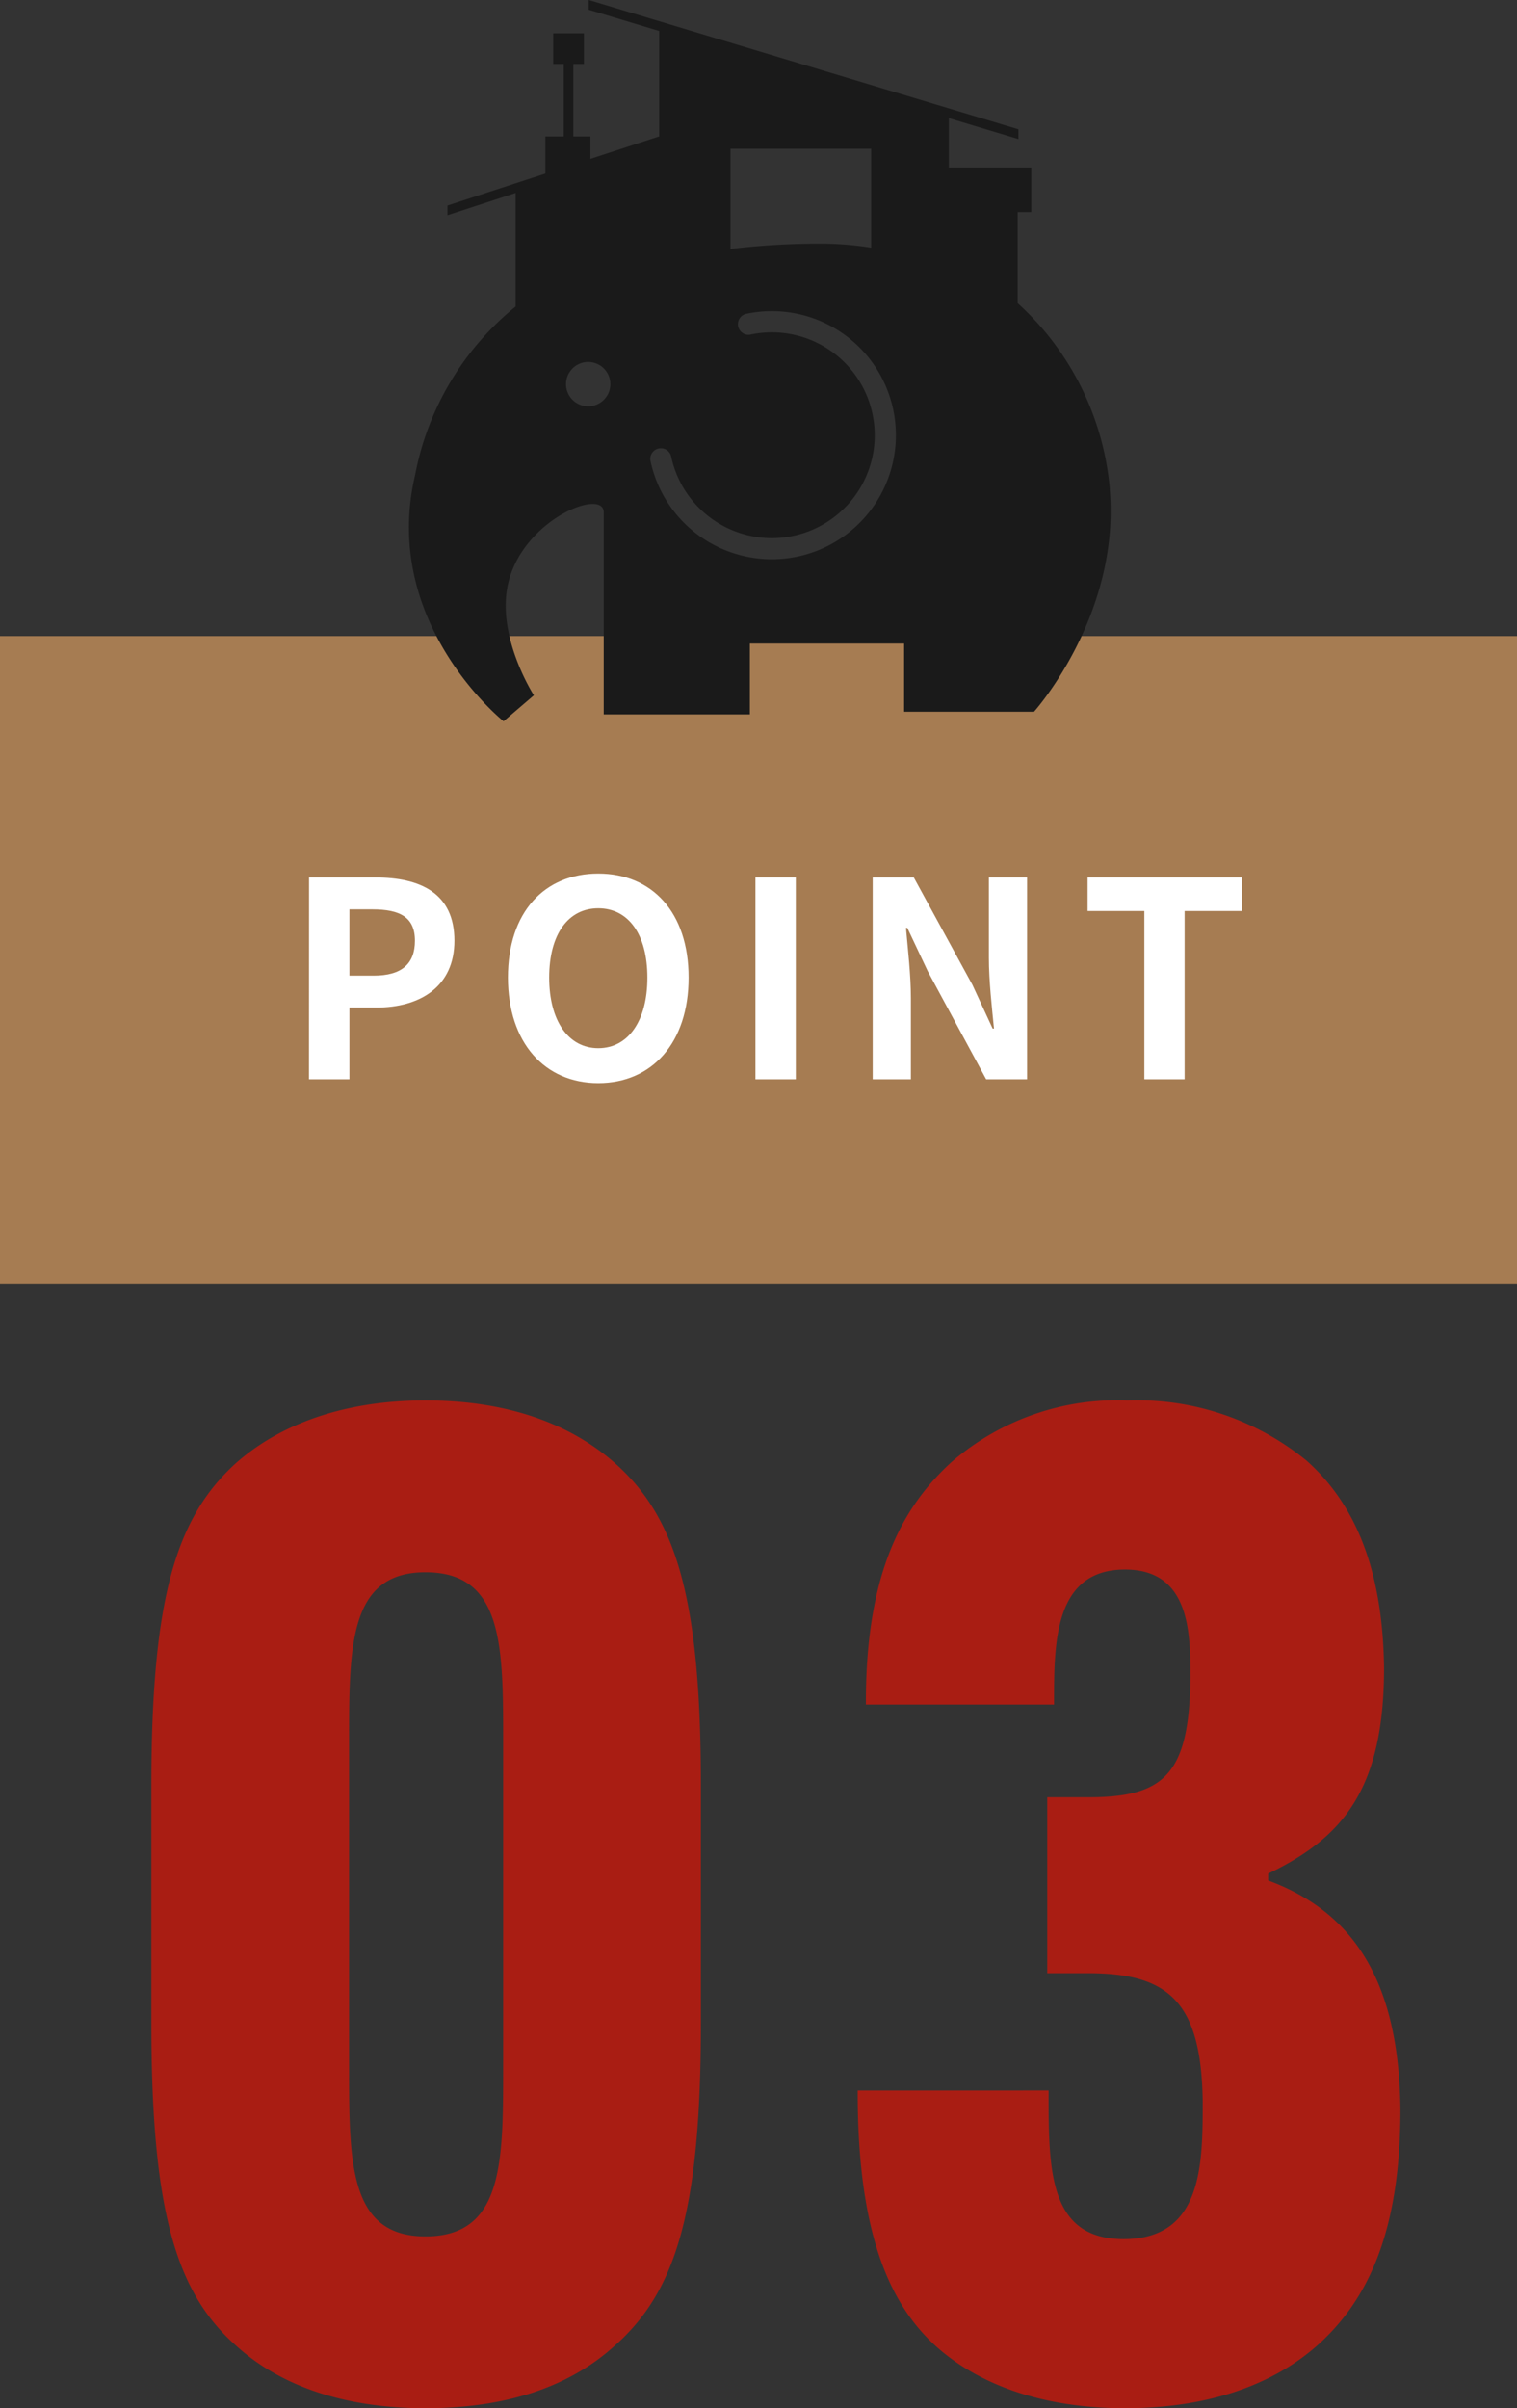
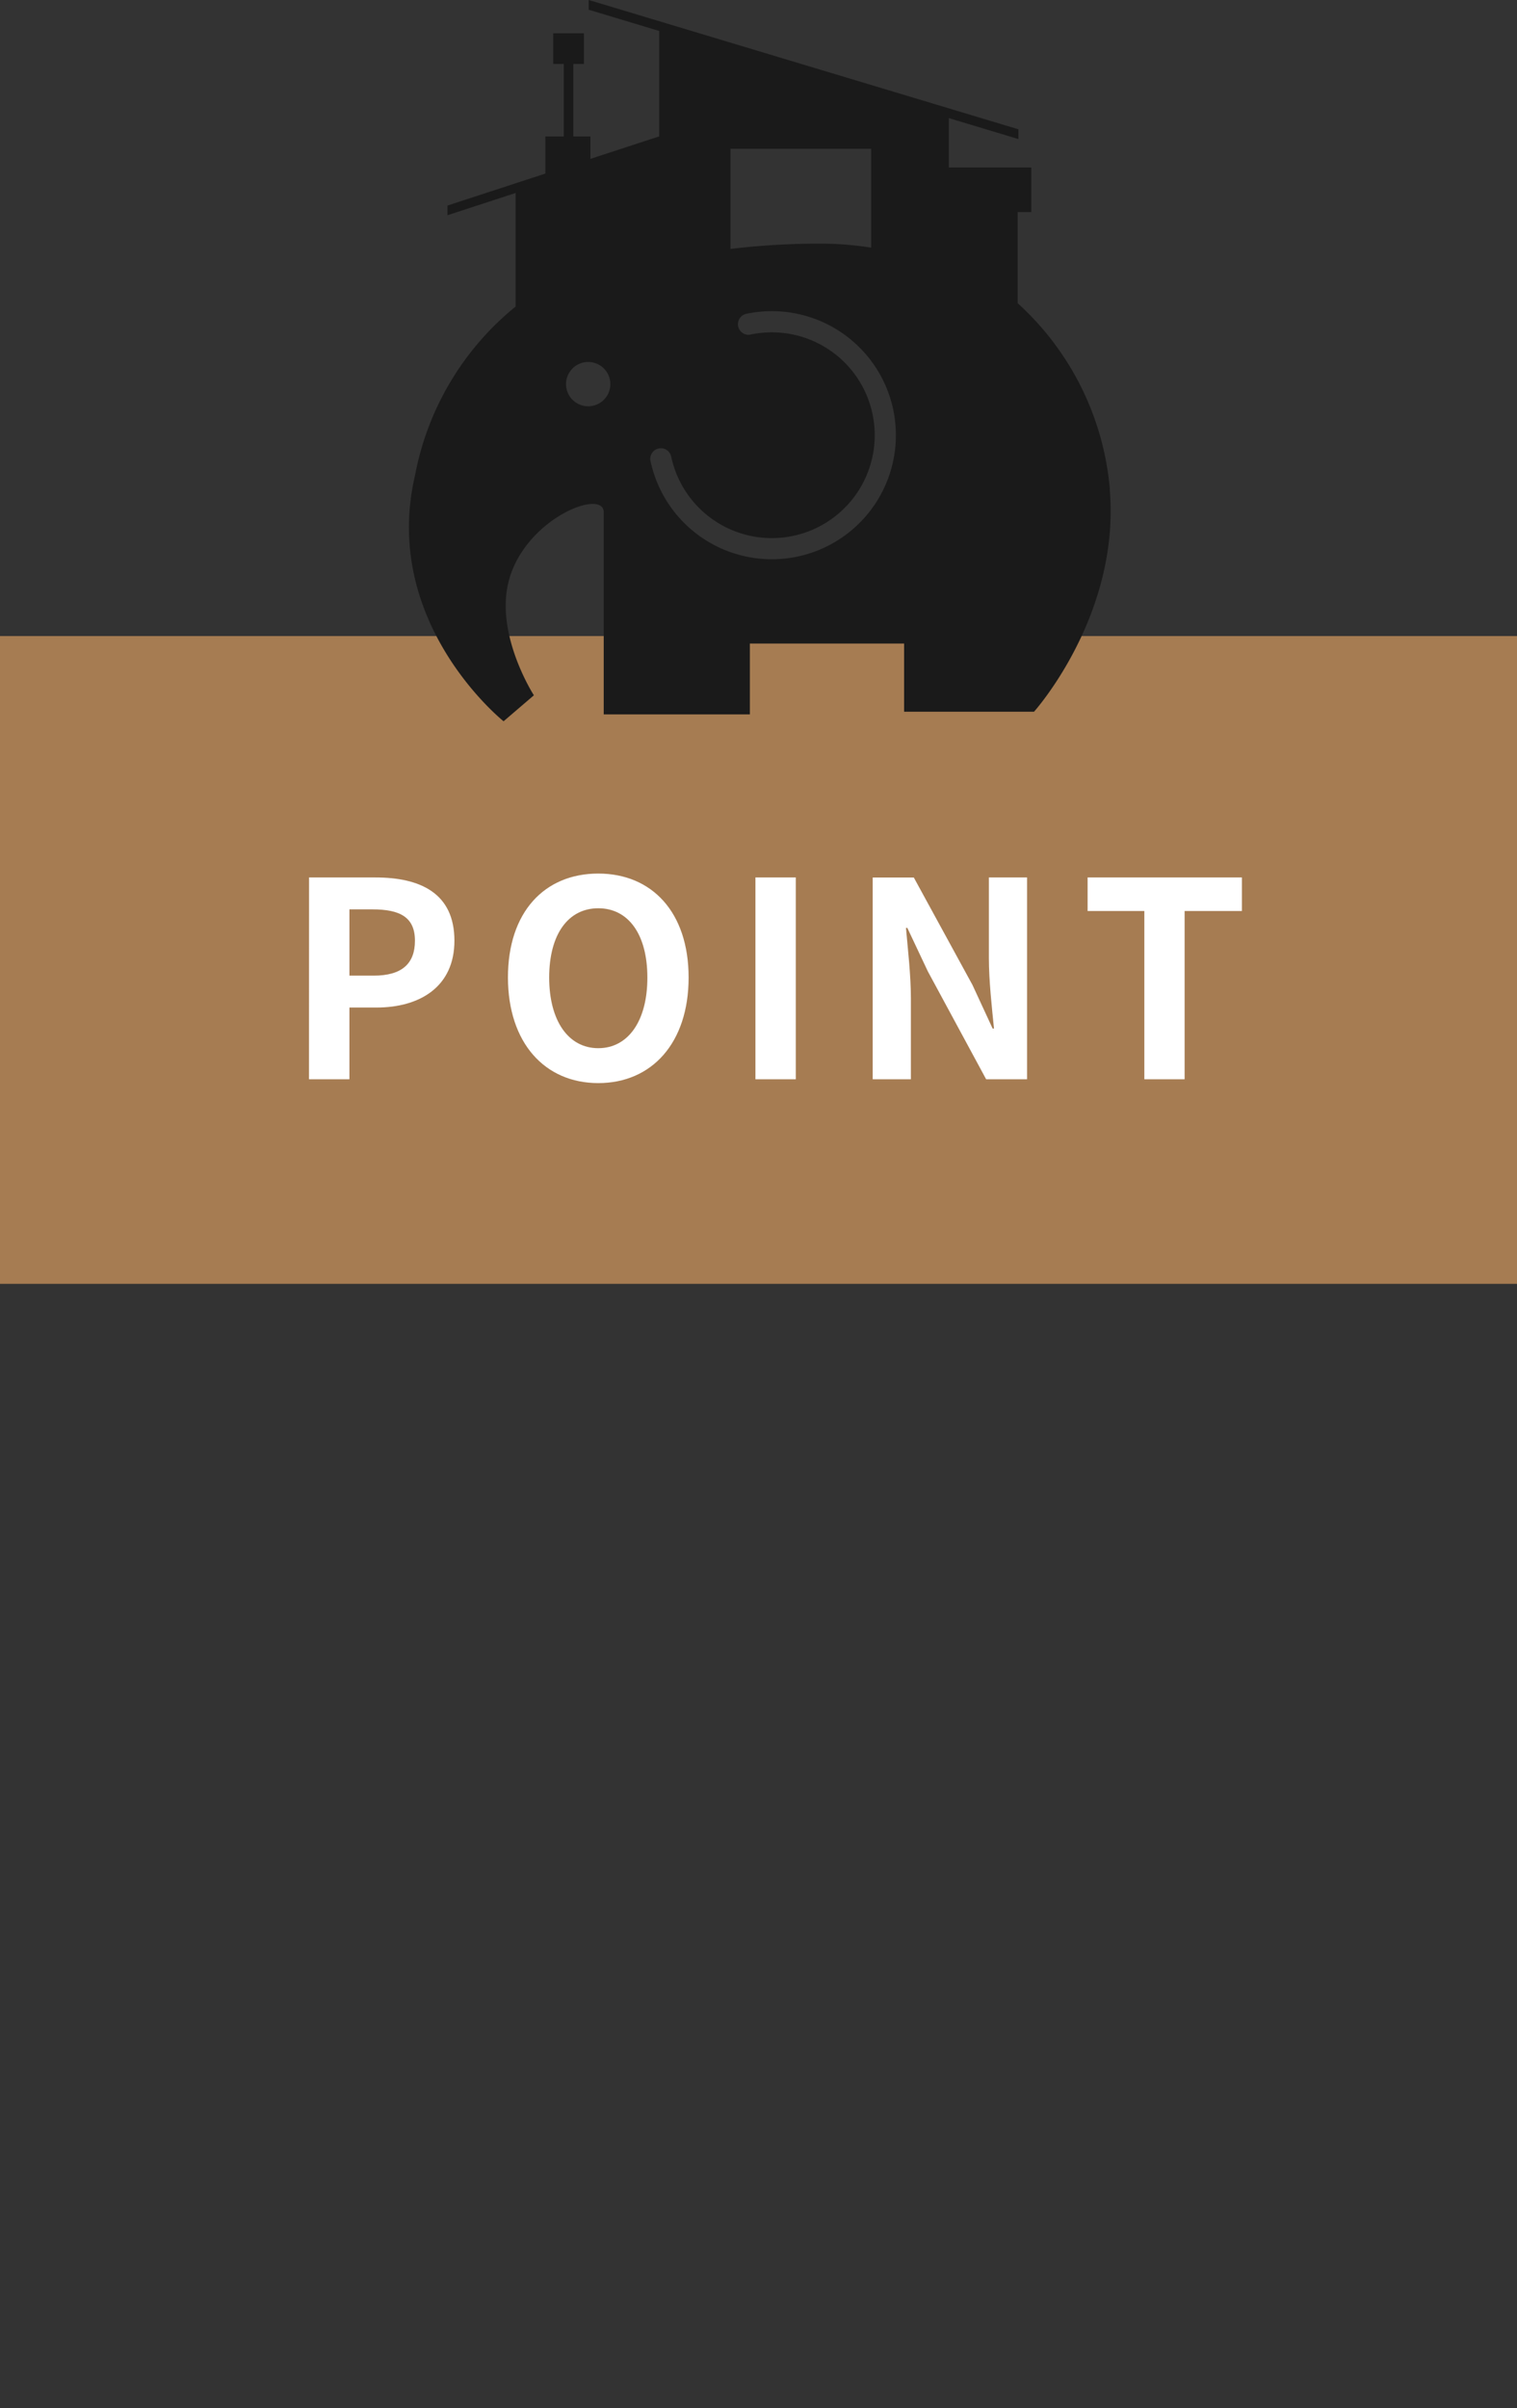
<svg xmlns="http://www.w3.org/2000/svg" width="89" height="141.274" viewBox="0 0 89 141.274">
  <rect x="0" y="0" width="89" height="141.274" fill="#333333" stroke="none" />
  <g id="グループ_51930" data-name="グループ 51930" transform="translate(-400 -4142)">
    <path id="パス_133407" data-name="パス 133407" d="M0,0H89V38H0Z" transform="translate(400 4179.314)" fill="#a67c52" />
    <path id="パス_133410" data-name="パス 133410" d="M-26.872,0H-24.5V-4.208h1.584c2.544,0,4.576-1.216,4.576-3.92,0-2.8-2.016-3.712-4.64-3.712h-3.888ZM-24.5-6.08V-9.968h1.344c1.632,0,2.5.464,2.5,1.84,0,1.36-.784,2.048-2.416,2.048ZM-9.9.224c3.136,0,5.3-2.352,5.3-6.192s-2.16-6.1-5.3-6.1-5.3,2.24-5.3,6.1C-15.192-2.128-13.032.224-9.9.224Zm0-2.048c-1.76,0-2.88-1.616-2.88-4.144,0-2.544,1.12-4.064,2.88-4.064s2.88,1.52,2.88,4.064C-7.016-3.44-8.136-1.824-9.9-1.824ZM-.68,0H1.688V-11.84H-.68ZM6.2,0H8.44V-4.752c0-1.36-.176-2.848-.288-4.128h.08l1.2,2.544L12.856,0h2.4V-11.84h-2.24v4.72c0,1.344.176,2.912.3,4.144h-.08l-1.184-2.56-3.44-6.3H6.2ZM22.136,0H24.5V-9.872h3.36V-11.84H18.808v1.968h3.328Z" transform="translate(445 4205.314)" fill="#fff" />
-     <path id="パス_133416" data-name="パス 133416" d="M-20.04.96c4.64,0,8.4-1.2,11.12-3.68,3.6-3.2,5.04-7.92,5.04-18.96V-35.52c0-11.04-1.44-15.76-5.04-18.96-2.72-2.4-6.48-3.68-11.12-3.68-4.56,0-8.4,1.28-11.12,3.68-3.52,3.2-4.96,7.92-4.96,18.96v13.84c0,11.04,1.44,15.84,4.96,18.96C-28.44-.24-24.6.96-20.04.96Zm0-10.08c-4.48,0-4.48-4.32-4.48-9.92V-38.16c0-5.6,0-9.92,4.48-9.92,4.56,0,4.56,4.32,4.56,9.92v19.12C-15.48-13.44-15.48-9.12-20.04-9.12ZM5.32-17.68v.16c0,8.64,2.08,12.64,4.72,14.96C12.52-.4,16.2.96,21,.96c4.72,0,8.56-1.28,11.28-3.68,2.96-2.64,4.88-6.64,4.88-13.84C37.08-23.84,34.6-28.08,29.4-30v-.4c4.32-2.08,6.8-4.88,6.8-12.08-.08-5.76-1.68-9.6-4.56-12.16a15.734,15.734,0,0,0-10.48-3.52,14.885,14.885,0,0,0-10.32,3.6C8.12-52.08,5.8-48.32,5.8-40.48v.16H16.84v-.16c0-3.44,0-7.76,4.16-7.76,3.84,0,3.84,3.76,3.84,6.4-.08,5.6-1.52,6.96-6,6.96h-2.4v10.32h2.4c4.72,0,6.64,1.68,6.72,7.52,0,3.68,0,8.08-4.64,8.08-4.4,0-4.4-4.08-4.4-8.56v-.16Z" transform="translate(445 4282.314)" fill="#a91d13" />
    <g id="グループ_49819" data-name="グループ 49819" transform="translate(-621.715 3365.973)">
      <path id="パス_63266" data-name="パス 63266" d="M1086.831,804.762a16.647,16.647,0,0,0-5.412-10.948v-5.347h.8v-2.612h-4.839v-2.9l4.084,1.23v-.573l-25.21-7.586v.572l4.135,1.246v6.184l-4.036,1.319v-1.316h-1V779.78h.619v-1.8h-1.8v1.8h.619v4.252h-1.08v2.177l-5.744,1.876v.568l4-1.306v6.661a16.743,16.743,0,0,0-5.9,9.891c-2.033,8.673,5.192,14.44,5.192,14.44l1.778-1.523s-2.3-3.565-1.474-6.71c.961-3.666,5.572-5.454,5.572-4.026v11.855h8.573v-4.156h9.049v4h7.622s5.057-5.632,4.445-13.016m-22.252-20.008h8.251v5.8a19.051,19.051,0,0,0-2.987-.236,44.079,44.079,0,0,0-5.264.311Zm-8.355,15.106a1.3,1.3,0,1,1,1.306-1.3,1.3,1.3,0,0,1-1.306,1.3m12.274,8.819h0a7.278,7.278,0,0,1-8.616-5.63.621.621,0,0,1,1.215-.254,6.036,6.036,0,1,0,4.668-7.145.6.6,0,0,1-.467-.086.621.621,0,0,1,.212-1.129,7.277,7.277,0,0,1,2.99,14.244" transform="translate(0 0)" fill="#1a1a1a" />
    </g>
  </g>
</svg>